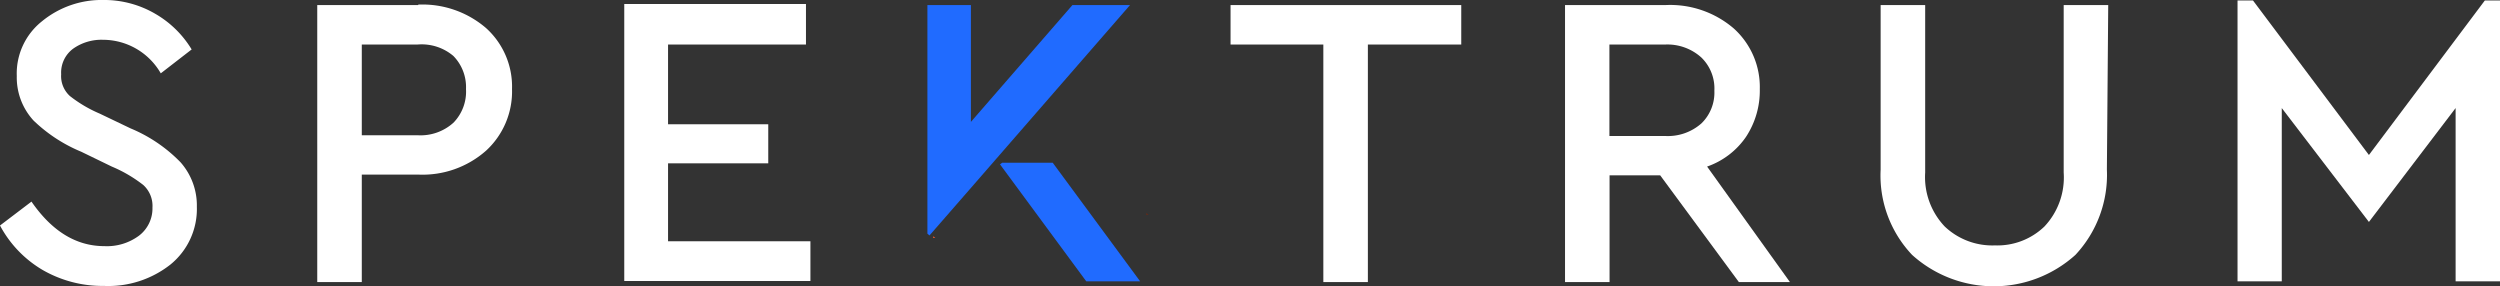
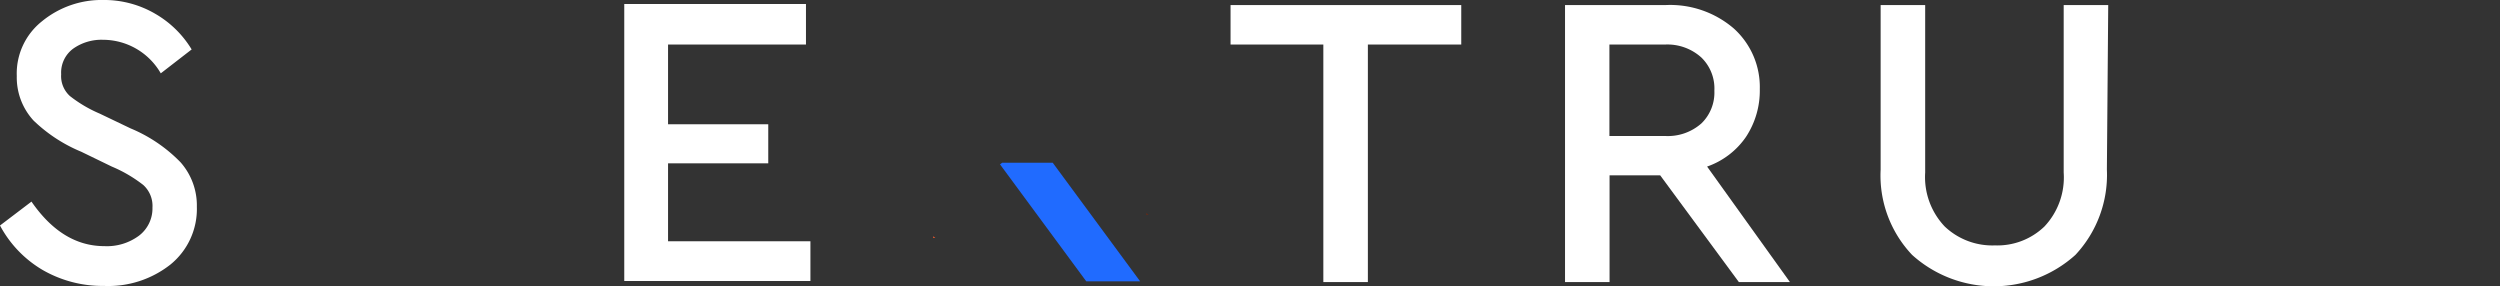
<svg xmlns="http://www.w3.org/2000/svg" width="168.4" height="19.29" viewBox="0 0 168.4 19.29">
  <rect x="0" y="0" width="168.4" height="19.29" fill="#333333" stroke="none" />
  <title>Spektrum Media</title>
  <path d="M6.91,0a6.82,6.82,0,0,1,3.55.93,6.9,6.9,0,0,1,2.45,2.4L10.83,4.94A4.5,4.5,0,0,0,6.94,2.68a3.3,3.3,0,0,0-2,.59A2,2,0,0,0,4.12,5a1.81,1.81,0,0,0,.59,1.47,8.83,8.83,0,0,0,2,1.18l2.09,1a10.08,10.08,0,0,1,3.36,2.28,4.39,4.39,0,0,1,1.1,3,4.82,4.82,0,0,1-1.78,3.89A6.76,6.76,0,0,1,7,19.26a8.07,8.07,0,0,1-4.12-1.07,7.64,7.64,0,0,1-2.88-3l2.12-1.61q2.07,3,4.91,3a3.62,3.62,0,0,0,2.34-.71,2.31,2.31,0,0,0,.9-1.89,1.9,1.9,0,0,0-.62-1.52,9.22,9.22,0,0,0-2.12-1.24l-2.06-1A10.29,10.29,0,0,1,2.26,8.12a4.29,4.29,0,0,1-1.13-3A4.49,4.49,0,0,1,2.82,1.44,6.33,6.33,0,0,1,7,0Z" fill="#fff" />
-   <path d="M28.17.31a6.57,6.57,0,0,1,4.57,1.58A5.31,5.31,0,0,1,34.49,6a5.41,5.41,0,0,1-1.75,4.15,6.45,6.45,0,0,1-4.57,1.61H24.37V19h-3V.34h6.8ZM24.37,3V9.11h3.75a3.3,3.3,0,0,0,2.43-.85A3,3,0,0,0,31.39,6a3,3,0,0,0-.85-2.23A3.3,3.3,0,0,0,28.12,3Z" fill="#fff" />
  <path d="M54.29,3H45V8.37h6.75V11H45v5.25h9.59v2.68H42.05V.27H54.29Z" fill="#fff" />
  <path d="M98.43,3H92.14V19h-3V3H82.89V.34H98.43Z" fill="#fff" />
  <path d="M117.13,19l-5.3-7.19h-3.41V19h-3V.34h6.8a6.57,6.57,0,0,1,4.57,1.58A5.31,5.31,0,0,1,118.54,6a5.66,5.66,0,0,1-.93,3.22,5.28,5.28,0,0,1-2.62,2L120.57,19Zm-8.72-9.84h3.75a3.41,3.41,0,0,0,2.45-.85,2.89,2.89,0,0,0,.87-2.2,2.91,2.91,0,0,0-.87-2.23A3.41,3.41,0,0,0,112.16,3h-3.75Z" fill="#fff" />
  <path d="M141.92,11.42a7.89,7.89,0,0,1-2.12,5.75,8.21,8.21,0,0,1-11,0,7.77,7.77,0,0,1-2.12-5.75V.34h3V11.62A4.83,4.83,0,0,0,131,15.26a4.66,4.66,0,0,0,3.38,1.27,4.57,4.57,0,0,0,3.33-1.27,4.82,4.82,0,0,0,1.3-3.64V.34h3Z" fill="#fff" />
  <polygon points="62.86 16.03 63 16.03 62.86 15.91 62.86 16.03" fill="#f25a2c" />
  <polygon points="77.22 14.47 77.36 14.47 77.22 14.35 77.22 14.47" fill="#72260e" />
-   <polygon points="72.24 0.34 65.4 8.21 65.4 0.34 62.47 0.34 62.47 11.57 62.47 15.74 62.61 15.86 65.4 12.66 76.12 0.34 72.24 0.34" fill="#206bff" />
  <polygon points="70.91 10.96 67.51 10.96 67.36 11.07 73.17 18.95 76.8 18.95 70.91 10.96" fill="#206bff" />
-   <polygon points="167.38 0.03 159.57 10.44 151.76 0.03 150.72 0.03 150.72 18.95 153.7 18.95 153.7 7.28 159.57 14.95 165.41 7.28 165.41 18.95 168.4 18.95 168.4 0.03 167.38 0.03" fill="#fff" />
</svg>